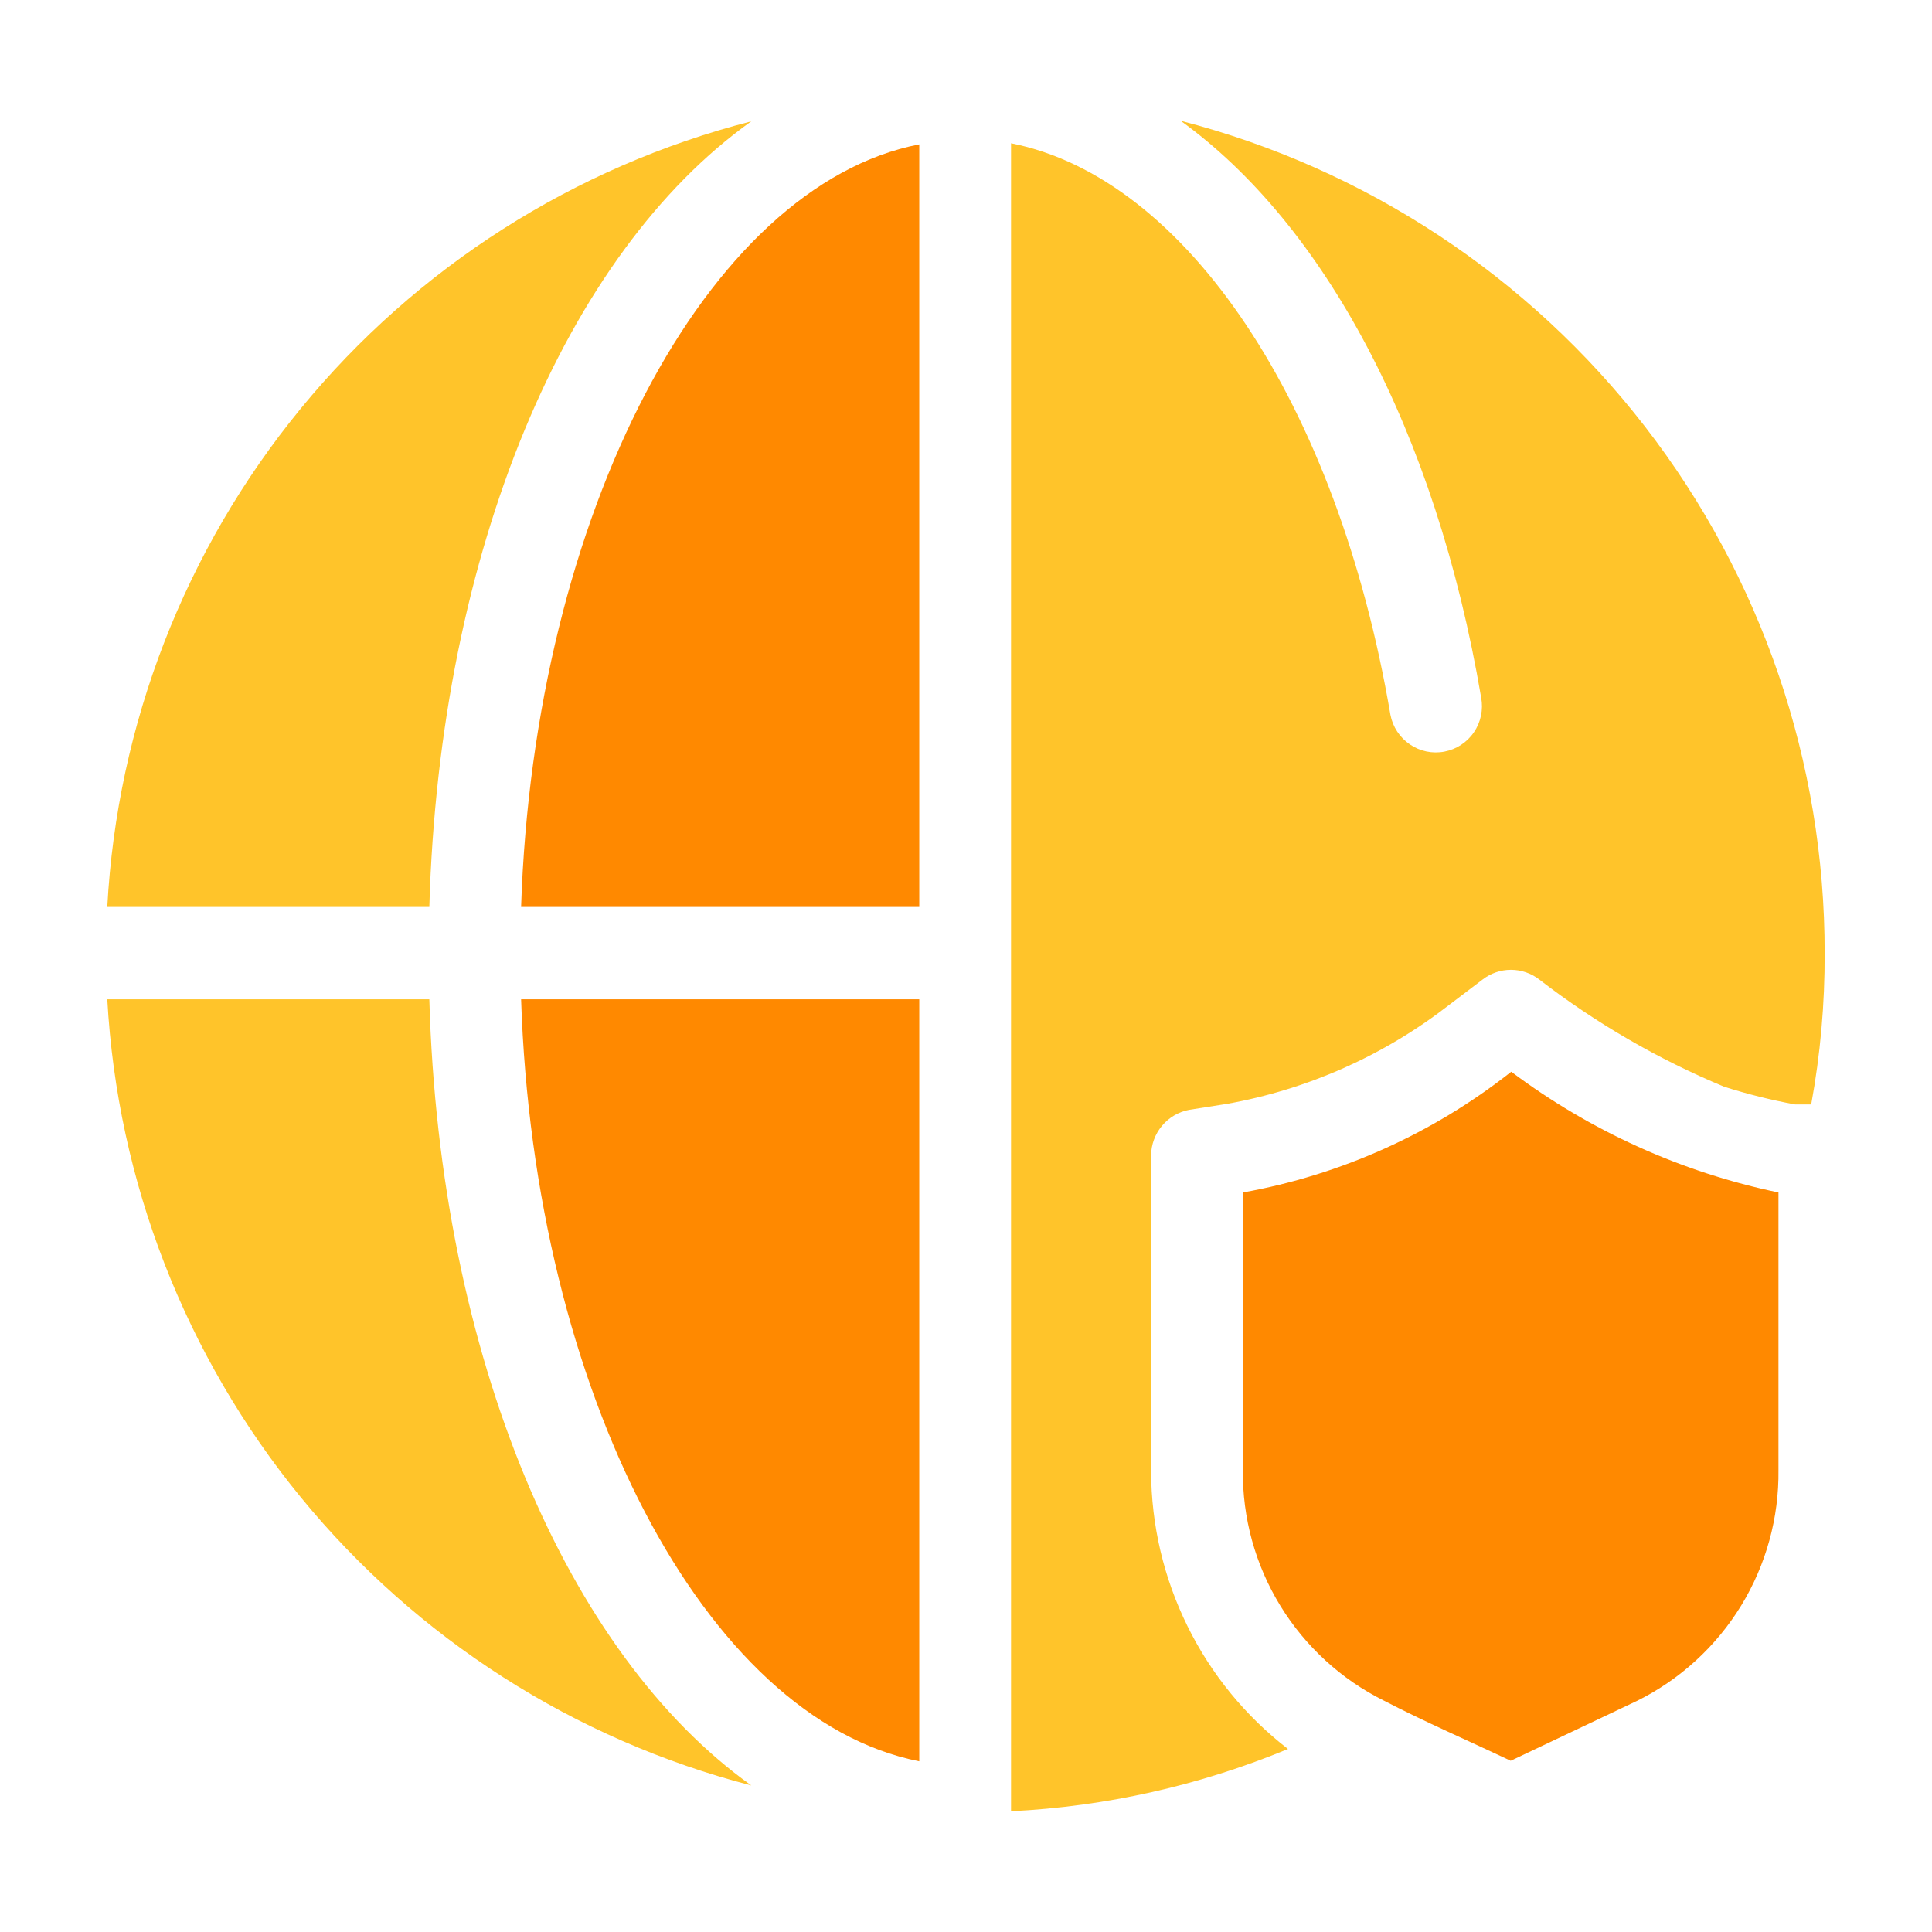
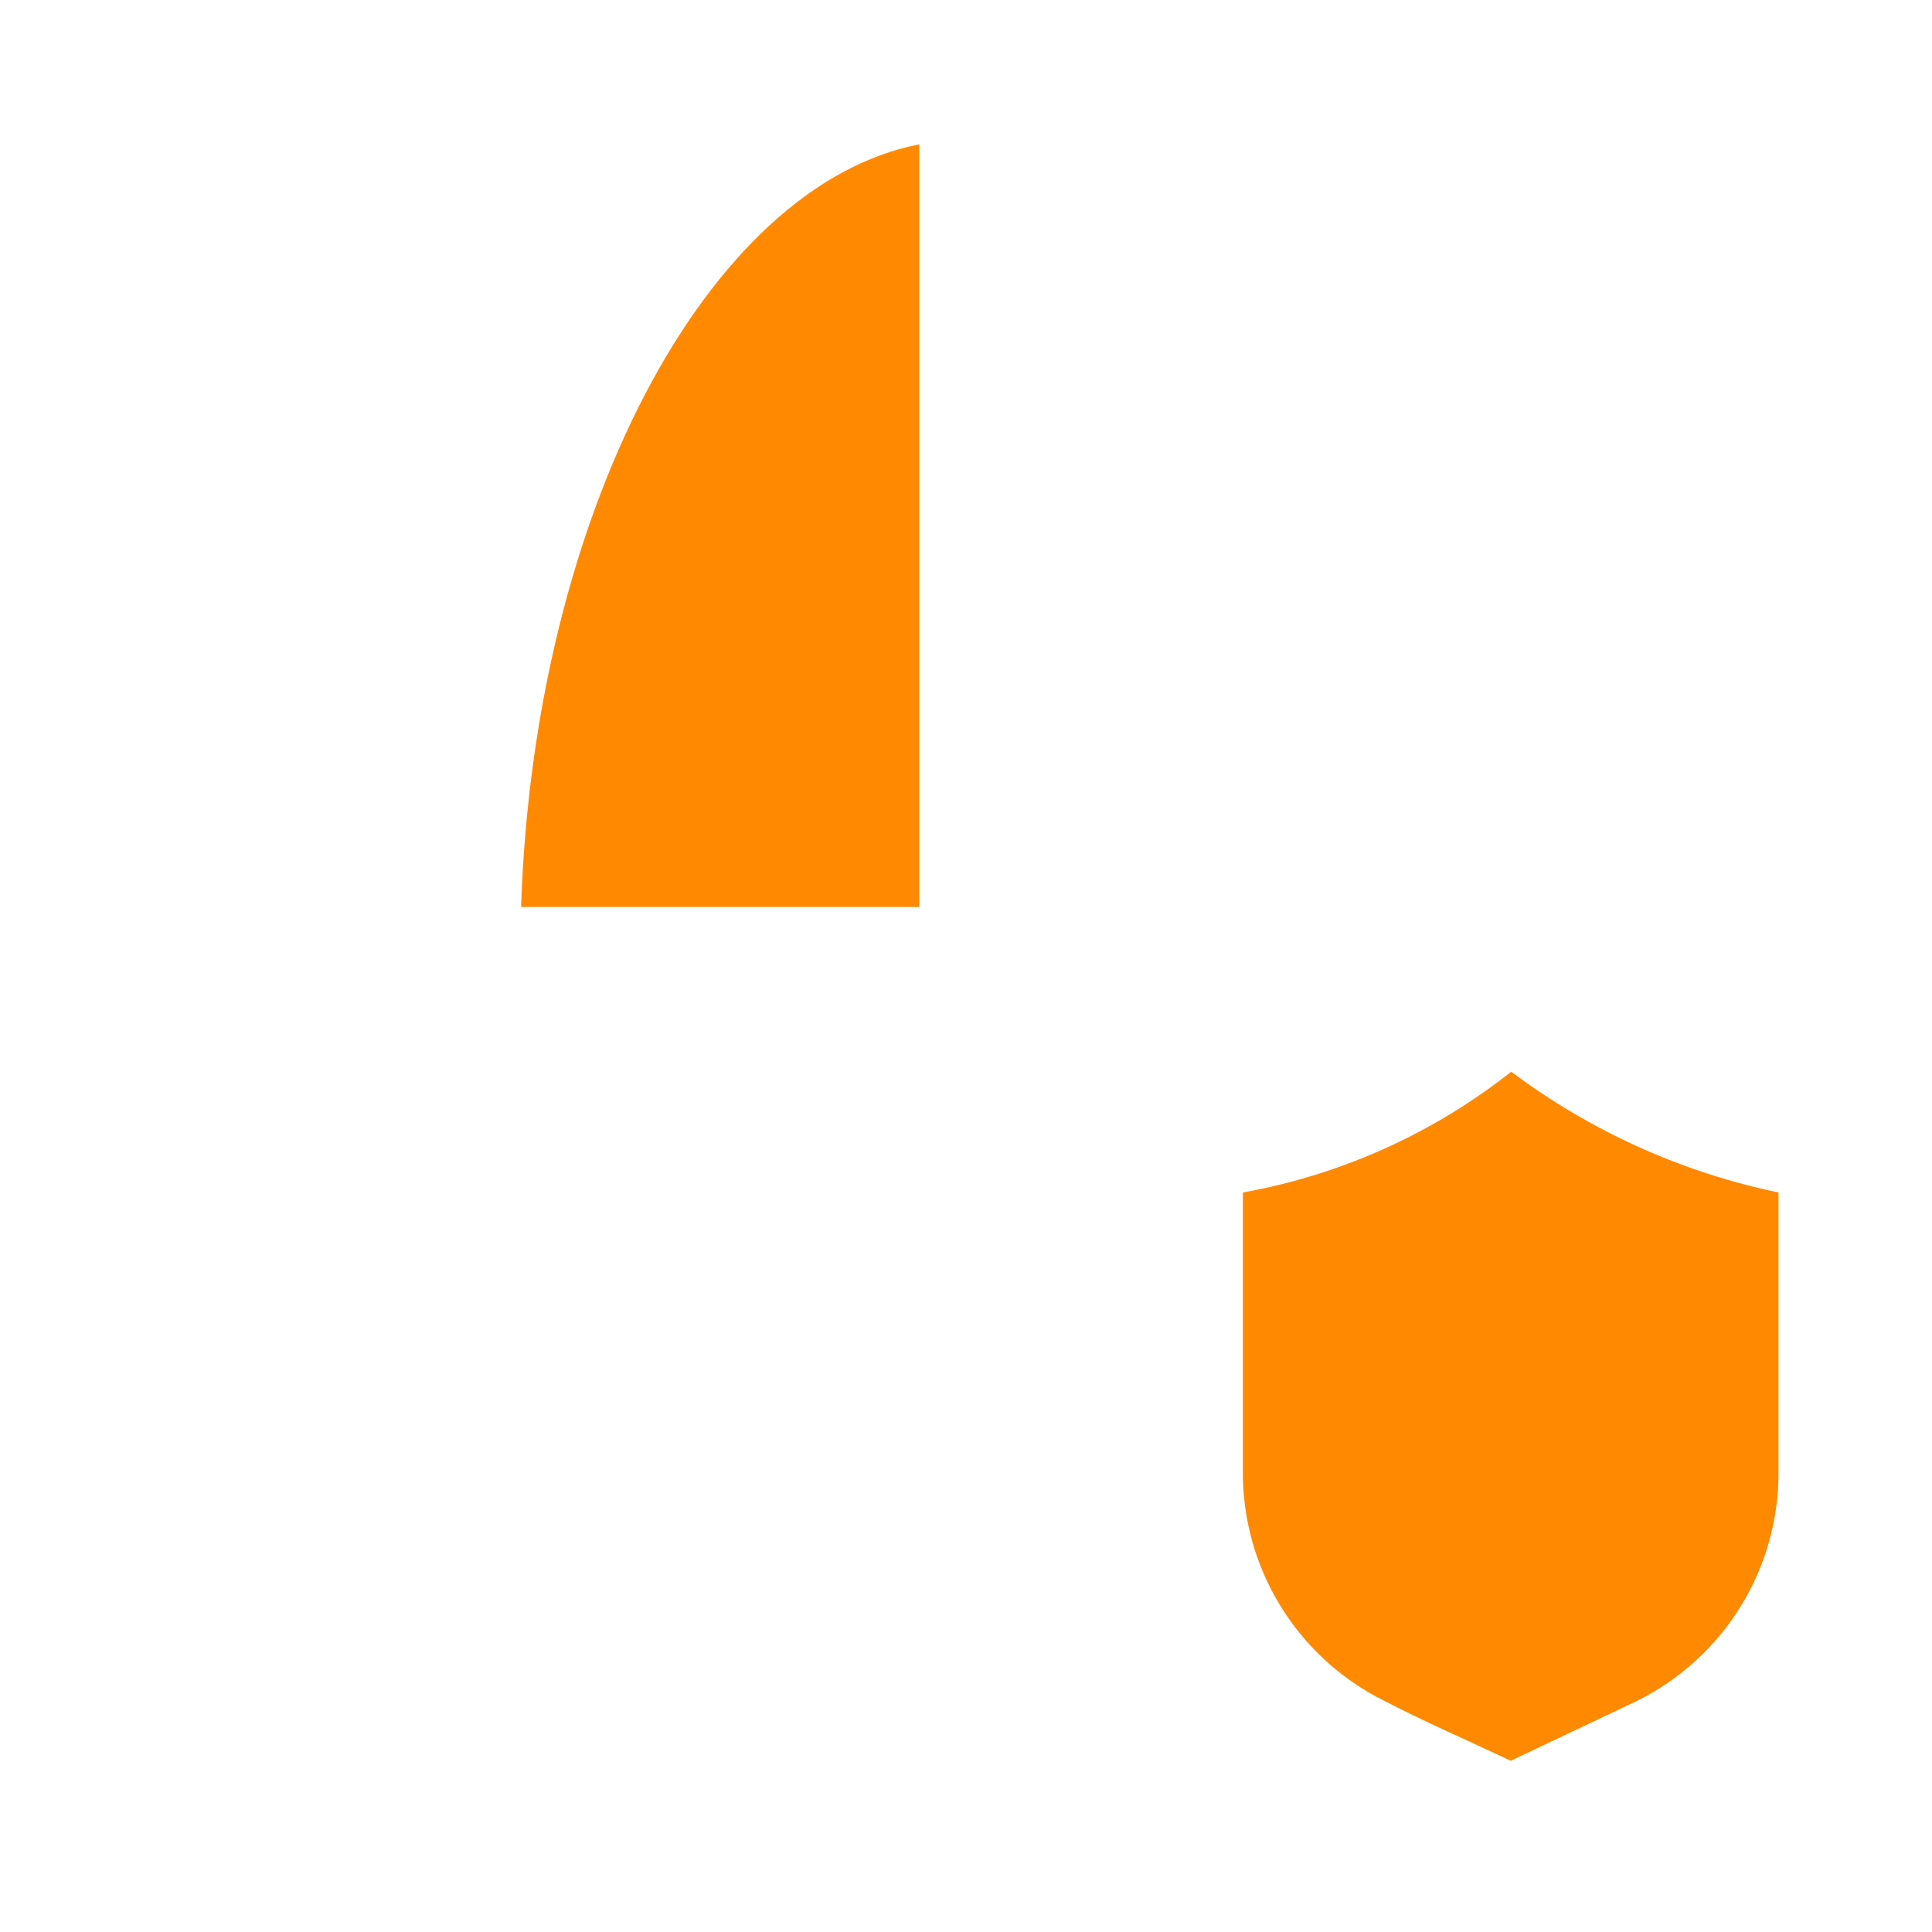
<svg xmlns="http://www.w3.org/2000/svg" width="32" height="32" viewBox="0 0 32 32" fill="none">
-   <path fill-rule="evenodd" clip-rule="evenodd" d="M7.111 15.022H1.777C1.94 12 3.061 9.109 4.98 6.769C6.898 4.428 9.513 2.761 12.444 2.009C9.377 4.195 7.28 9.111 7.111 15.022Z" fill="#FFC42A" />
  <path fill-rule="evenodd" clip-rule="evenodd" d="M15.226 2.391V15.022H8.631C8.844 8.515 11.706 3.075 15.226 2.391Z" fill="#FF8900" />
-   <path fill-rule="evenodd" clip-rule="evenodd" d="M12.444 29.573C9.515 28.814 6.903 27.143 4.985 24.803C3.068 22.462 1.945 19.572 1.777 16.551H7.111C7.28 22.48 9.395 27.395 12.444 29.573Z" fill="#FFC42A" />
-   <path fill-rule="evenodd" clip-rule="evenodd" d="M15.226 16.551V29.173C11.671 28.471 8.844 23.04 8.631 16.551H15.226Z" fill="#FF8900" />
-   <path fill-rule="evenodd" clip-rule="evenodd" d="M30.222 15.787C30.225 16.627 30.151 17.466 29.999 18.293H29.733C29.336 18.22 28.944 18.122 28.559 18C27.464 17.544 26.433 16.947 25.493 16.222C25.359 16.119 25.195 16.063 25.026 16.063C24.857 16.063 24.693 16.119 24.559 16.222L24.008 16.64C22.93 17.479 21.664 18.044 20.319 18.284L19.697 18.382C19.521 18.415 19.361 18.509 19.246 18.647C19.131 18.785 19.067 18.958 19.066 19.138V24.373C19.069 25.261 19.275 26.137 19.668 26.933C20.06 27.73 20.63 28.426 21.333 28.969C19.874 29.573 18.323 29.922 16.746 30V2.373C19.635 2.942 22.151 6.676 23.03 11.84C23.068 12.039 23.184 12.215 23.351 12.329C23.519 12.444 23.725 12.487 23.924 12.449C24.123 12.411 24.299 12.296 24.413 12.128C24.527 11.961 24.57 11.755 24.533 11.556C23.777 7.111 21.919 3.707 19.555 2C22.61 2.789 25.317 4.572 27.248 7.068C29.179 9.564 30.225 12.631 30.222 15.787Z" fill="#FFC42A" />
  <path fill-rule="evenodd" clip-rule="evenodd" d="M29.457 19.751V24.346C29.467 25.139 29.252 25.918 28.839 26.594C28.425 27.27 27.829 27.816 27.12 28.169L25.022 29.164C24.328 28.835 23.608 28.524 22.924 28.169C22.214 27.816 21.619 27.27 21.205 26.594C20.791 25.918 20.577 25.139 20.586 24.346V19.751C22.21 19.46 23.736 18.773 25.031 17.751C26.342 18.734 27.853 19.417 29.457 19.751Z" fill="#FF8900" />
</svg>